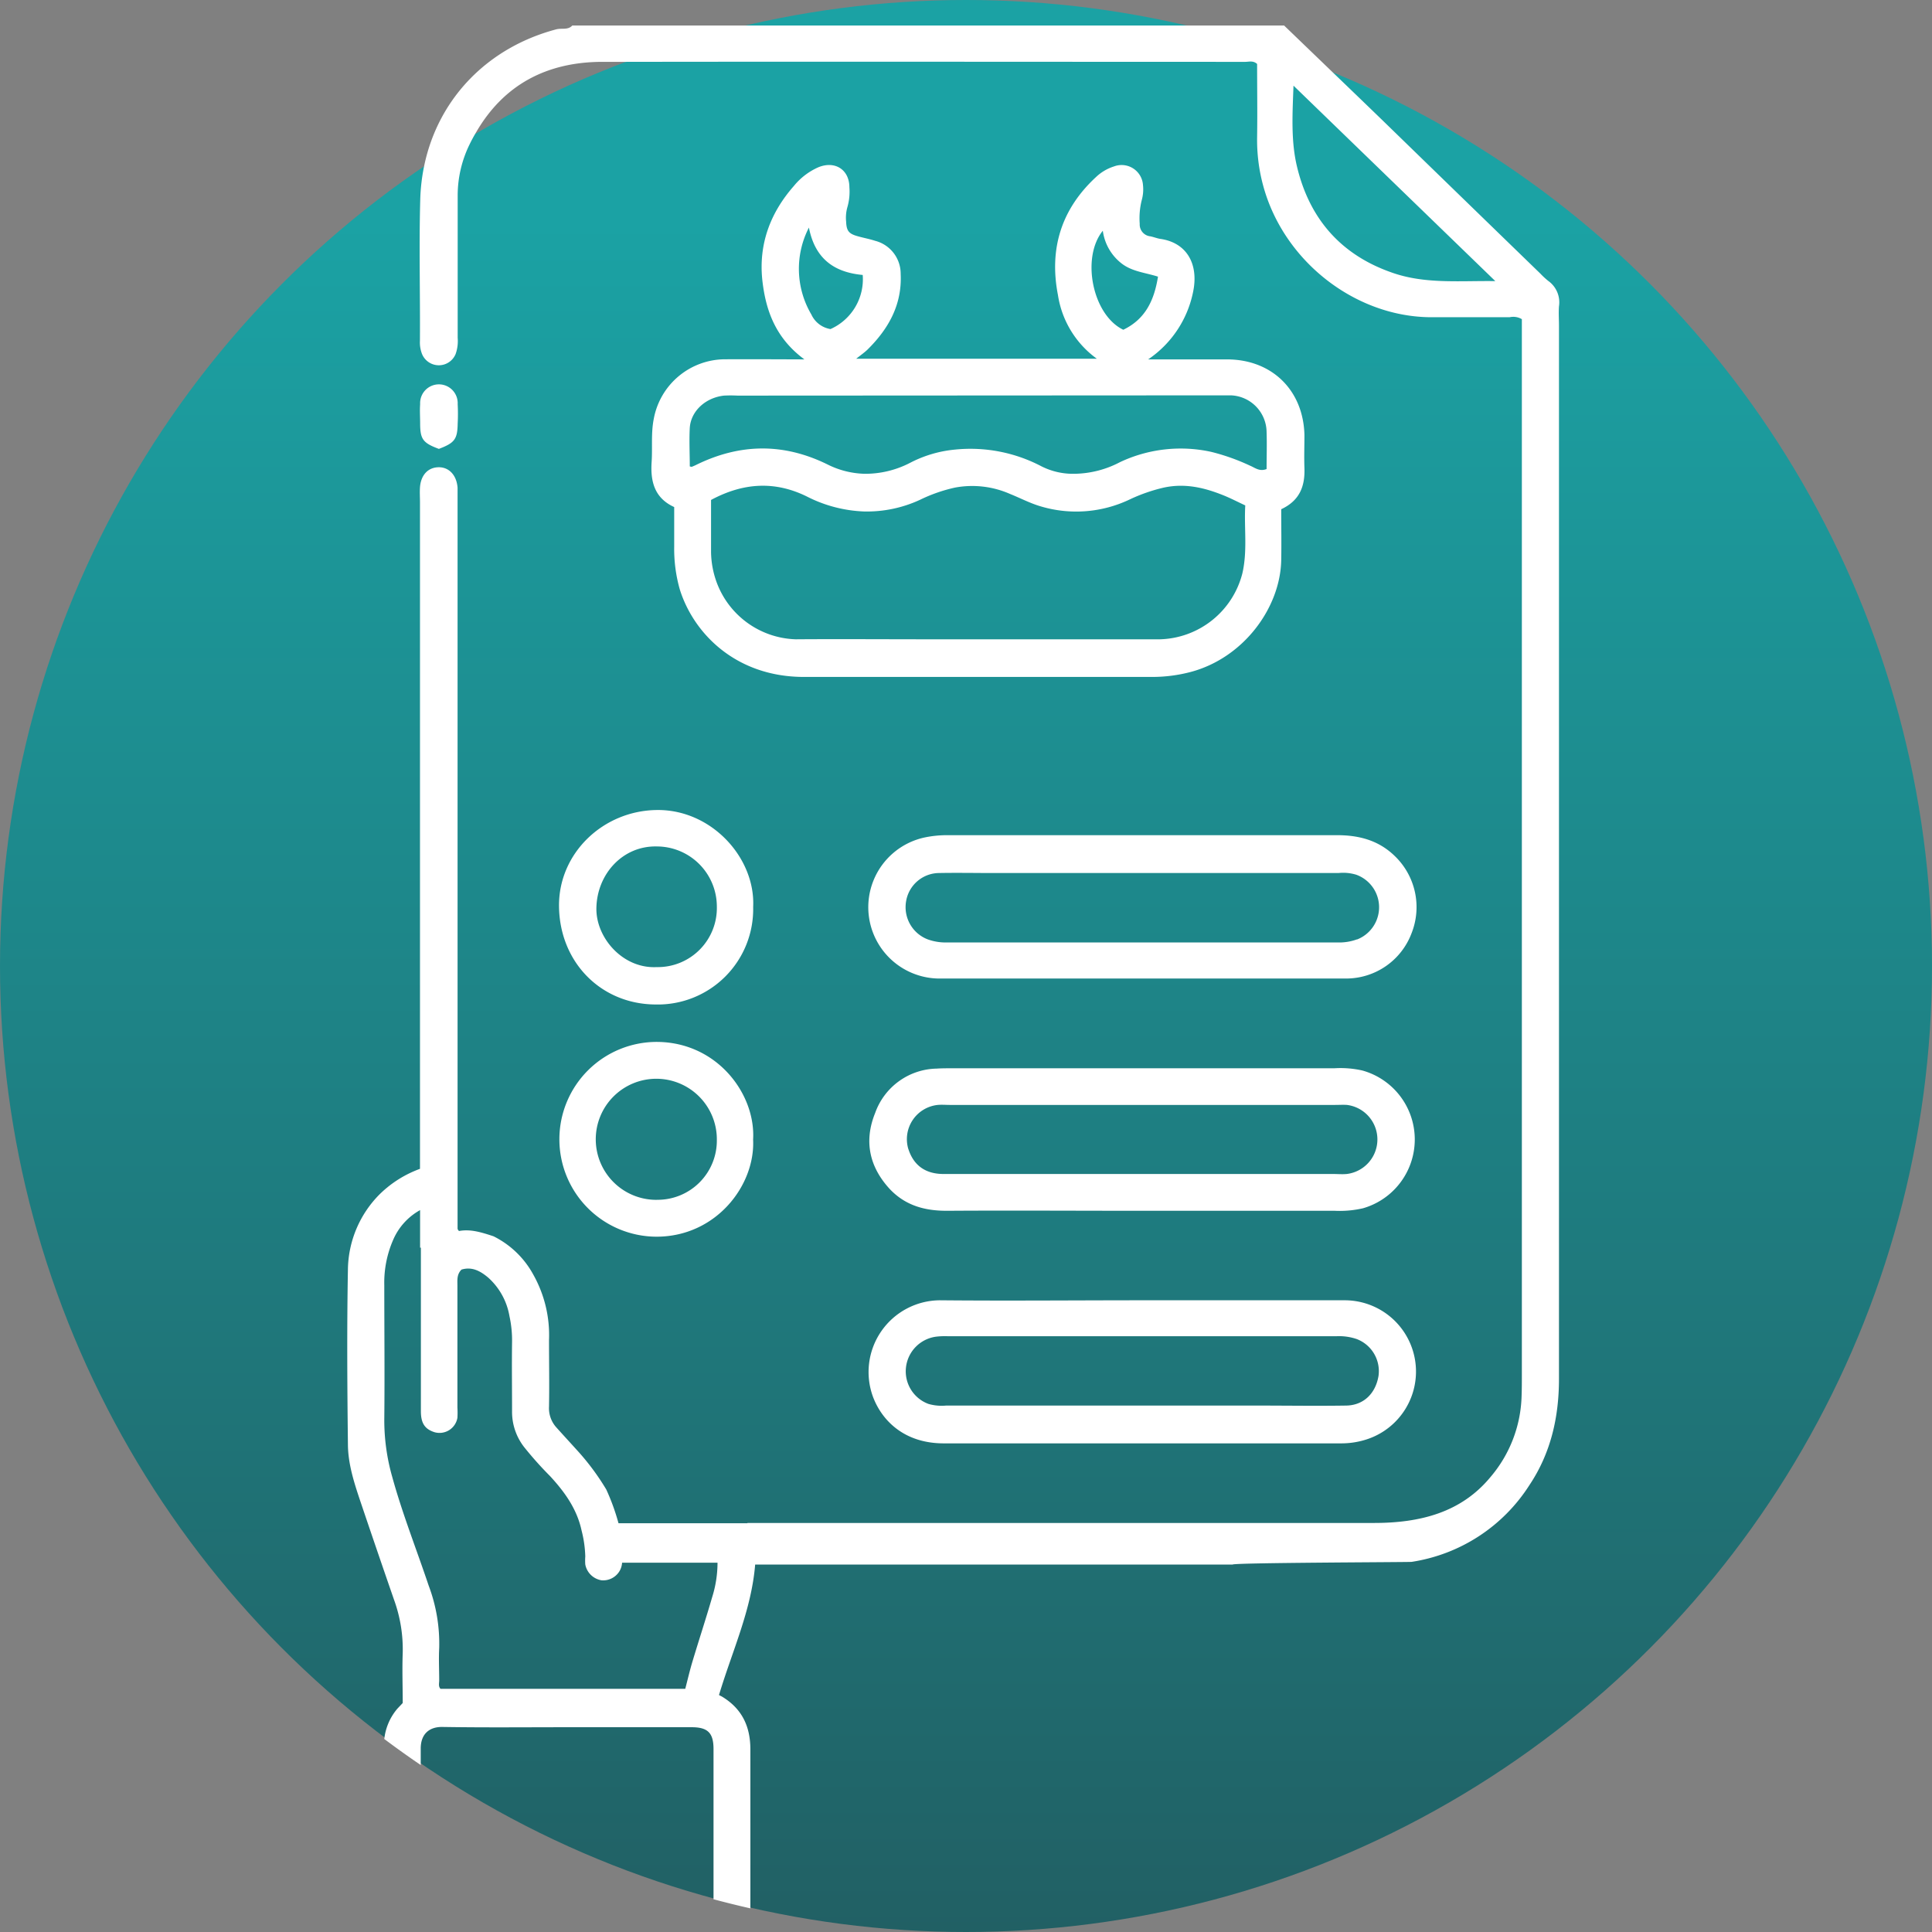
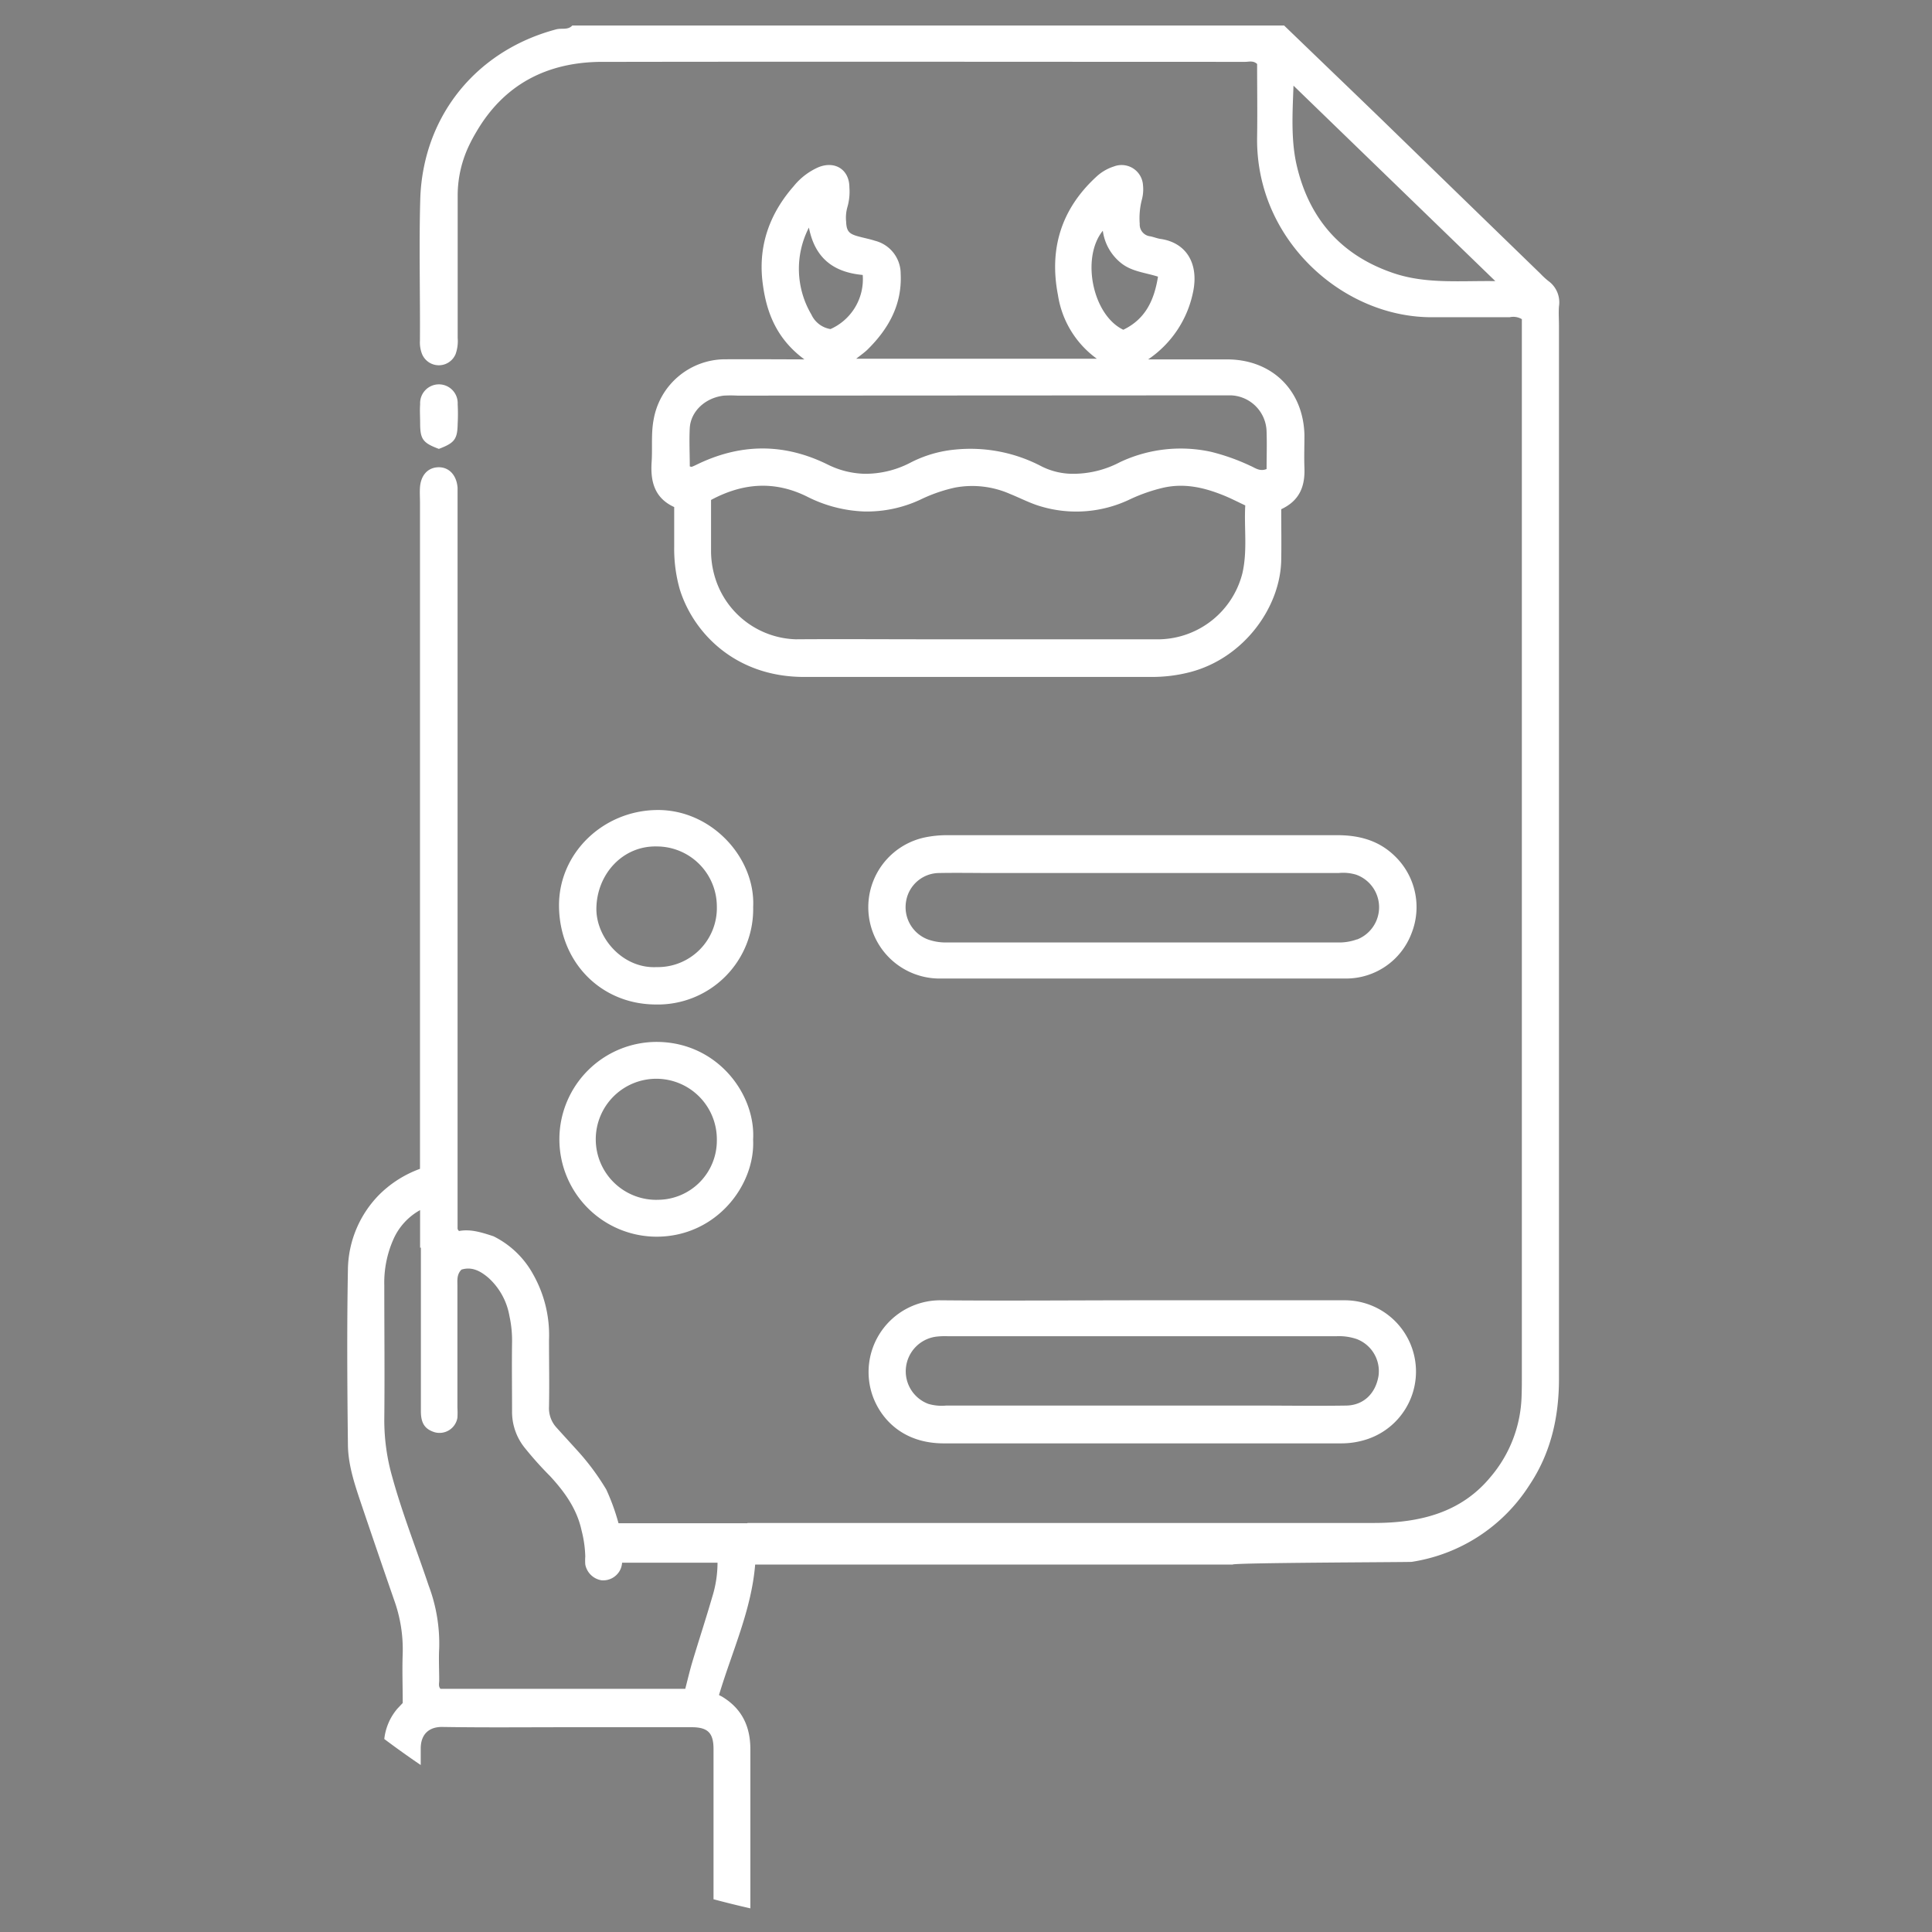
<svg xmlns="http://www.w3.org/2000/svg" viewBox="0 0 367 367">
  <rect x="0" y="0" width="367" height="367" fill="#808080" stroke="none" />
  <defs>
    <style>.cls-1{fill:url(#Gradiente_sem_nome_4);}.cls-2{fill:#fff;}</style>
    <linearGradient id="Gradiente_sem_nome_4" x1="183.5" y1="41.94" x2="183.5" y2="484.6" gradientUnits="userSpaceOnUse">
      <stop offset="0" stop-color="#1ba2a4" />
      <stop offset="1" stop-color="#23484d" />
    </linearGradient>
  </defs>
  <g id="Camada_2" data-name="Camada 2">
    <g id="Camada_1-2" data-name="Camada 1">
-       <circle class="cls-1" cx="183.5" cy="183.5" r="183.5" />
      <path class="cls-2" d="M294.09,53.35A14.32,14.32,0,0,1,292.63,52q-14.94-14.49-29.86-29-4.71-4.56-9.43-9.09l-9.42-9.07H108.72c-.82.91-2,.47-3,.72C92.64,9,83.34,18.68,80.63,31.25a36.21,36.21,0,0,0-.8,6.66c-.25,8.94,0,17.89-.06,26.84a6,6,0,0,0,.4,2.5,3.45,3.45,0,0,0,6.38,0,7.38,7.38,0,0,0,.39-3.08q0-13.56,0-27.12a22.08,22.08,0,0,1,2.25-9.6c.41-.85.85-1.65,1.31-2.42,5.2-8.9,13.3-13.26,23.91-13.28h4c40.58-.06,77.29,0,118.13,0,.72,0,1.51-.29,2.26.4,0,4.57.07,9.22,0,13.87a33.07,33.07,0,0,0,1.15,9.24c3.88,14.37,17.53,25,32,25,4.94,0,9.88,0,14.82,0a3.17,3.17,0,0,1,2.32.37V261.18c0,1.33,0,2.67-.05,4a24.7,24.7,0,0,1-5.88,15.36c-5.61,6.82-13.46,8.76-22.18,8.76h-119v.05H117.49a41.31,41.31,0,0,0-2.32-6.4,46.13,46.13,0,0,0-5.62-7.54c-1.21-1.34-2.53-2.77-3.83-4.22a5.45,5.45,0,0,1-1.43-4c.08-4.21,0-8.42,0-12.62a23.45,23.45,0,0,0-3-12.47,17.38,17.38,0,0,0-7.55-7.26c-2.31-.76-4.35-1.4-6.54-1a.79.79,0,0,1-.28-.44c0-43.84,0-94.55,0-138.18,0-.86,0-1.72,0-2.57-.18-2.41-1.65-3.95-3.67-3.89s-3.3,1.56-3.47,3.79c-.07,1,0,1.91,0,2.86,0,39.85,0,85.5,0,126.62a21.32,21.32,0,0,0-7.56,4.73,20.61,20.61,0,0,0-6.13,14.43c-.2,11-.13,22.05,0,33.08,0,3.85,1.23,7.54,2.45,11.17q3.11,9.21,6.29,18.39a27.66,27.66,0,0,1,1.67,10.2c-.12,3.12,0,6.24,0,9.47-.29.32-.64.68-1,1.06A10.66,10.66,0,0,0,73,330.34c2.27,1.7,4.57,3.35,6.92,4.94v-3.13c0-2.73,1.59-4.14,4.13-4.1,8,.13,15.92.05,23.88.05s15.63,0,23.45,0c3.08,0,4.16,1.08,4.16,4.16,0,9.51,0,19,0,28.52q3.48.93,7,1.73c0-.12,0-.25,0-.38,0-9.94,0-19.88,0-29.82,0-4.34-1.58-7.71-5.35-10-.19-.11-.39-.2-.61-.32,2.49-8.32,6.16-16.12,6.87-24.79h90.7c.22-.36,33.6-.44,34-.51a32.31,32.31,0,0,0,22.37-14.57c4.08-6.1,5.62-12.93,5.62-20.21q0-100,0-200c0-1.24-.09-2.48,0-3.71A5,5,0,0,0,294.09,53.35Zm-29.8-1.61c-9.7-3.41-15.6-10.32-17.93-20.16-1.16-4.88-.84-10-.65-15.31L284.05,53.4C277.08,53.31,270.58,54,264.29,51.74Zm-129,251.63c-1.18,4.08-2.51,8.12-3.73,12.18-.52,1.72-.92,3.46-1.39,5.26H83.68c-.45-.47-.24-1.08-.25-1.64,0-2-.11-4.07,0-6.09a31.24,31.24,0,0,0-2-11.88c-2.31-6.89-5-13.66-6.93-20.68A39.27,39.27,0,0,1,73,269.63c.09-8.49,0-17,0-25.47a20.28,20.28,0,0,1,1.69-8.65,11.76,11.76,0,0,1,5.11-5.64V237l.15,0v31.06c0,2.3.75,3.41,2.59,4a3.45,3.45,0,0,0,4.35-2.74,15.82,15.82,0,0,0,0-1.95V244.27c0-1.07-.15-2.19.78-3.1,2-.61,3.62.29,5.1,1.55a12.69,12.69,0,0,1,4,7.26,21.58,21.58,0,0,1,.5,5c-.06,4.35,0,8.71,0,13.06a10.89,10.89,0,0,0,2.29,6.84,67.65,67.65,0,0,0,4.92,5.51c2.77,3,5.12,6.25,6,10.36a22,22,0,0,1,.7,4.92,9.66,9.66,0,0,0,0,1.52,3.75,3.75,0,0,0,3.08,3,3.62,3.62,0,0,0,3.45-1.79,3.58,3.58,0,0,0,.46-1.55h18.13A21.88,21.88,0,0,1,135.29,303.37Z" />
      <path class="cls-2" d="M137.59,68.25a13.82,13.82,0,0,0-13.4,11.31c-.55,2.75-.22,5.5-.41,8.24-.24,3.7.57,6.82,4.29,8.52,0,2.6,0,5.06,0,7.53a28.15,28.15,0,0,0,1.07,8.14c2.66,8.45,10.76,16.62,23.62,16.6q33,0,66.1,0a28.67,28.67,0,0,0,7.3-.94c10.12-2.68,17.06-12.26,17.22-21.27.06-3.23,0-6.45,0-9.65,3.54-1.65,4.53-4.41,4.41-7.82-.08-2.09,0-4.18,0-6.28-.21-8.52-6.19-14.35-14.69-14.36h-15a20.29,20.29,0,0,0,8.51-12.68c1.19-5.46-1.22-9.51-6.19-10.21-.65-.1-1.28-.37-1.92-.49a2.25,2.25,0,0,1-2-2.37,14.06,14.06,0,0,1,.39-4.53,7.56,7.56,0,0,0,.23-2.83,4.07,4.07,0,0,0-5.52-3.54,8.79,8.79,0,0,0-3.39,2c-6.62,6.11-8.95,13.66-7.24,22.44a18.32,18.32,0,0,0,7.38,12.08H162.65c.85-.68,1.55-1.16,2.15-1.74,4-3.95,6.58-8.55,6.29-14.38a6.46,6.46,0,0,0-4.86-6.28c-1.07-.35-2.19-.55-3.28-.86-1.7-.47-2.15-1-2.22-2.78a7.34,7.34,0,0,1,.26-2.83,10.55,10.55,0,0,0,.36-3.67c0-3.35-2.7-5.1-5.84-3.85a12.46,12.46,0,0,0-4.71,3.58c-4.47,5.09-6.69,11-6,17.79.63,5.81,2.5,11.09,8,15.15C147.46,68.25,142.52,68.23,137.59,68.25ZM236,108.91a16.62,16.62,0,0,1-15.64,12.53c-14.71,0-29.43,0-44.15,0-8.35,0-16.71-.06-25.06,0a16.56,16.56,0,0,1-15.08-11,17.46,17.46,0,0,1-1-5.55c0-3.31,0-6.63,0-9.92,6.12-3.29,12.14-3.66,18.25-.63a26,26,0,0,0,10.82,2.82,24,24,0,0,0,10.67-2.24,29.58,29.58,0,0,1,6.61-2.3,17.83,17.83,0,0,1,10.47,1.22c1.92.77,3.77,1.75,5.74,2.33a23.57,23.57,0,0,0,17-1.31A32.06,32.06,0,0,1,221,92.64c4.1-.91,7.84,0,11.55,1.51,1.29.53,2.53,1.17,4,1.86C236.3,100.23,237,104.58,236,108.91ZM209.49,43.83a9.43,9.43,0,0,0,3.57,6.22c2,1.55,4.52,1.74,6.91,2.5-.71,4.46-2.37,8.06-6.59,10.09C207.52,59.83,205.34,48.94,209.49,43.83Zm-55.83-.6c1.19,6.1,5,8.52,10.22,9a10.36,10.36,0,0,1-6.12,10.28,4.84,4.84,0,0,1-3.63-2.76A17.08,17.08,0,0,1,153.66,43.23ZM231.55,75.1c.76,0,1.52,0,2.28,0a7.05,7.05,0,0,1,6.77,7c.08,2.35,0,4.71,0,7-1.36.53-2.21-.26-3.12-.63a40,40,0,0,0-7.38-2.63,27,27,0,0,0-17.35,1.95A19.08,19.08,0,0,1,204.12,90a13.28,13.28,0,0,1-6.27-1.41,29,29,0,0,0-16.41-3.19,23.12,23.12,0,0,0-8.58,2.53A18.49,18.49,0,0,1,164.18,90a16.63,16.63,0,0,1-7-1.78c-8.36-4.11-16.66-4-25,.12-.25.12-.5.23-.76.33-.07,0-.16,0-.39-.07,0-2.43-.13-4.89,0-7.34.22-3.19,3-5.72,6.49-6.11a24.26,24.26,0,0,1,2.56,0Z" />
      <path class="cls-2" d="M254,158.65q-37,0-74.05,0a20.67,20.67,0,0,0-4.24.42,13.55,13.55,0,0,0,3,26.81h76.9a13.28,13.28,0,0,0,12.53-8.61,13.46,13.46,0,0,0-3.19-14.66C261.87,159.61,258.13,158.65,254,158.65Zm3.77,19.79a9.86,9.86,0,0,1-3.62.59H179.88a10.16,10.16,0,0,1-3.63-.58,6.55,6.55,0,0,1-4.12-7.3,6.4,6.4,0,0,1,6.14-5.31c3.5-.07,7,0,10.53,0h65.46a8.54,8.54,0,0,1,3.37.32,6.57,6.57,0,0,1,.16,12.3Z" />
      <path class="cls-2" d="M165.87,265.44c1.68,4.37,5.86,8.74,13.4,8.74q37.72,0,75.47,0a15.54,15.54,0,0,0,4.75-.72A13.54,13.54,0,0,0,255.43,247q-19.23,0-38.45,0c-12.82,0-25.63.12-38.45,0A13.63,13.63,0,0,0,165.87,265.44Zm6.23-5.71a6.64,6.64,0,0,1,5.73-5.82,14.28,14.28,0,0,1,2.27-.08h73.73a10.33,10.33,0,0,1,3.9.54,6.52,6.52,0,0,1,4.13,7c-.56,3.35-2.84,5.57-6.12,5.63-5.69.09-11.39,0-17.08,0H217q-18.63,0-37.28,0a9,9,0,0,1-3.37-.32A6.6,6.6,0,0,1,172.1,259.73Z" />
-       <path class="cls-2" d="M216.57,230h37a19.73,19.73,0,0,0,5.35-.48,13.6,13.6,0,0,0-.13-26.17,19,19,0,0,0-5.36-.42q-36.45,0-72.91,0c-.85,0-1.7,0-2.56.06a12.66,12.66,0,0,0-11.72,8.44c-2.16,5.32-1.11,10.24,2.8,14.46C172,229,175.65,230,179.83,230,192.08,229.92,204.32,230,216.57,230Zm-44-11.65a6.54,6.54,0,0,1,5.57-8.46c.76-.07,1.52,0,2.28,0h73.19c.76,0,1.52-.05,2.27,0a6.61,6.61,0,0,1-.06,13.12c-.85.08-1.71,0-2.56,0H216.8q-18.8,0-37.59,0C175.79,223,173.57,221.38,172.57,218.32Z" />
      <path class="cls-2" d="M106.19,172.21c.14,10.62,8,18.54,18.31,18.6a18.12,18.12,0,0,0,18.57-18.52c.46-9.3-7.9-18.57-18.33-18.42C114.54,154,106.06,162.1,106.19,172.21Zm18.5-11.42a11.42,11.42,0,0,1,11.48,11.36,11.23,11.23,0,0,1-11.43,11.56c-6.45.33-11.57-5.6-11.45-11.24C113.42,166,118.31,160.67,124.69,160.79Z" />
      <path class="cls-2" d="M124.82,197.92a18.5,18.5,0,1,0-.12,37c11.36,0,18.79-9.79,18.36-18.45C143.57,207.9,136.31,198,124.82,197.92Zm-.07,30a11.5,11.5,0,1,1,11.42-11.4A11.25,11.25,0,0,1,124.75,227.91Z" />
      <path class="cls-2" d="M83.37,85.27c3-1.14,3.52-1.84,3.57-4.81a34.92,34.92,0,0,0,0-3.69,3.57,3.57,0,1,0-7.13,0c-.09,1.22,0,2.46,0,3.7C79.82,83.44,80.35,84.15,83.37,85.27Z" />
    </g>
  </g>
</svg>